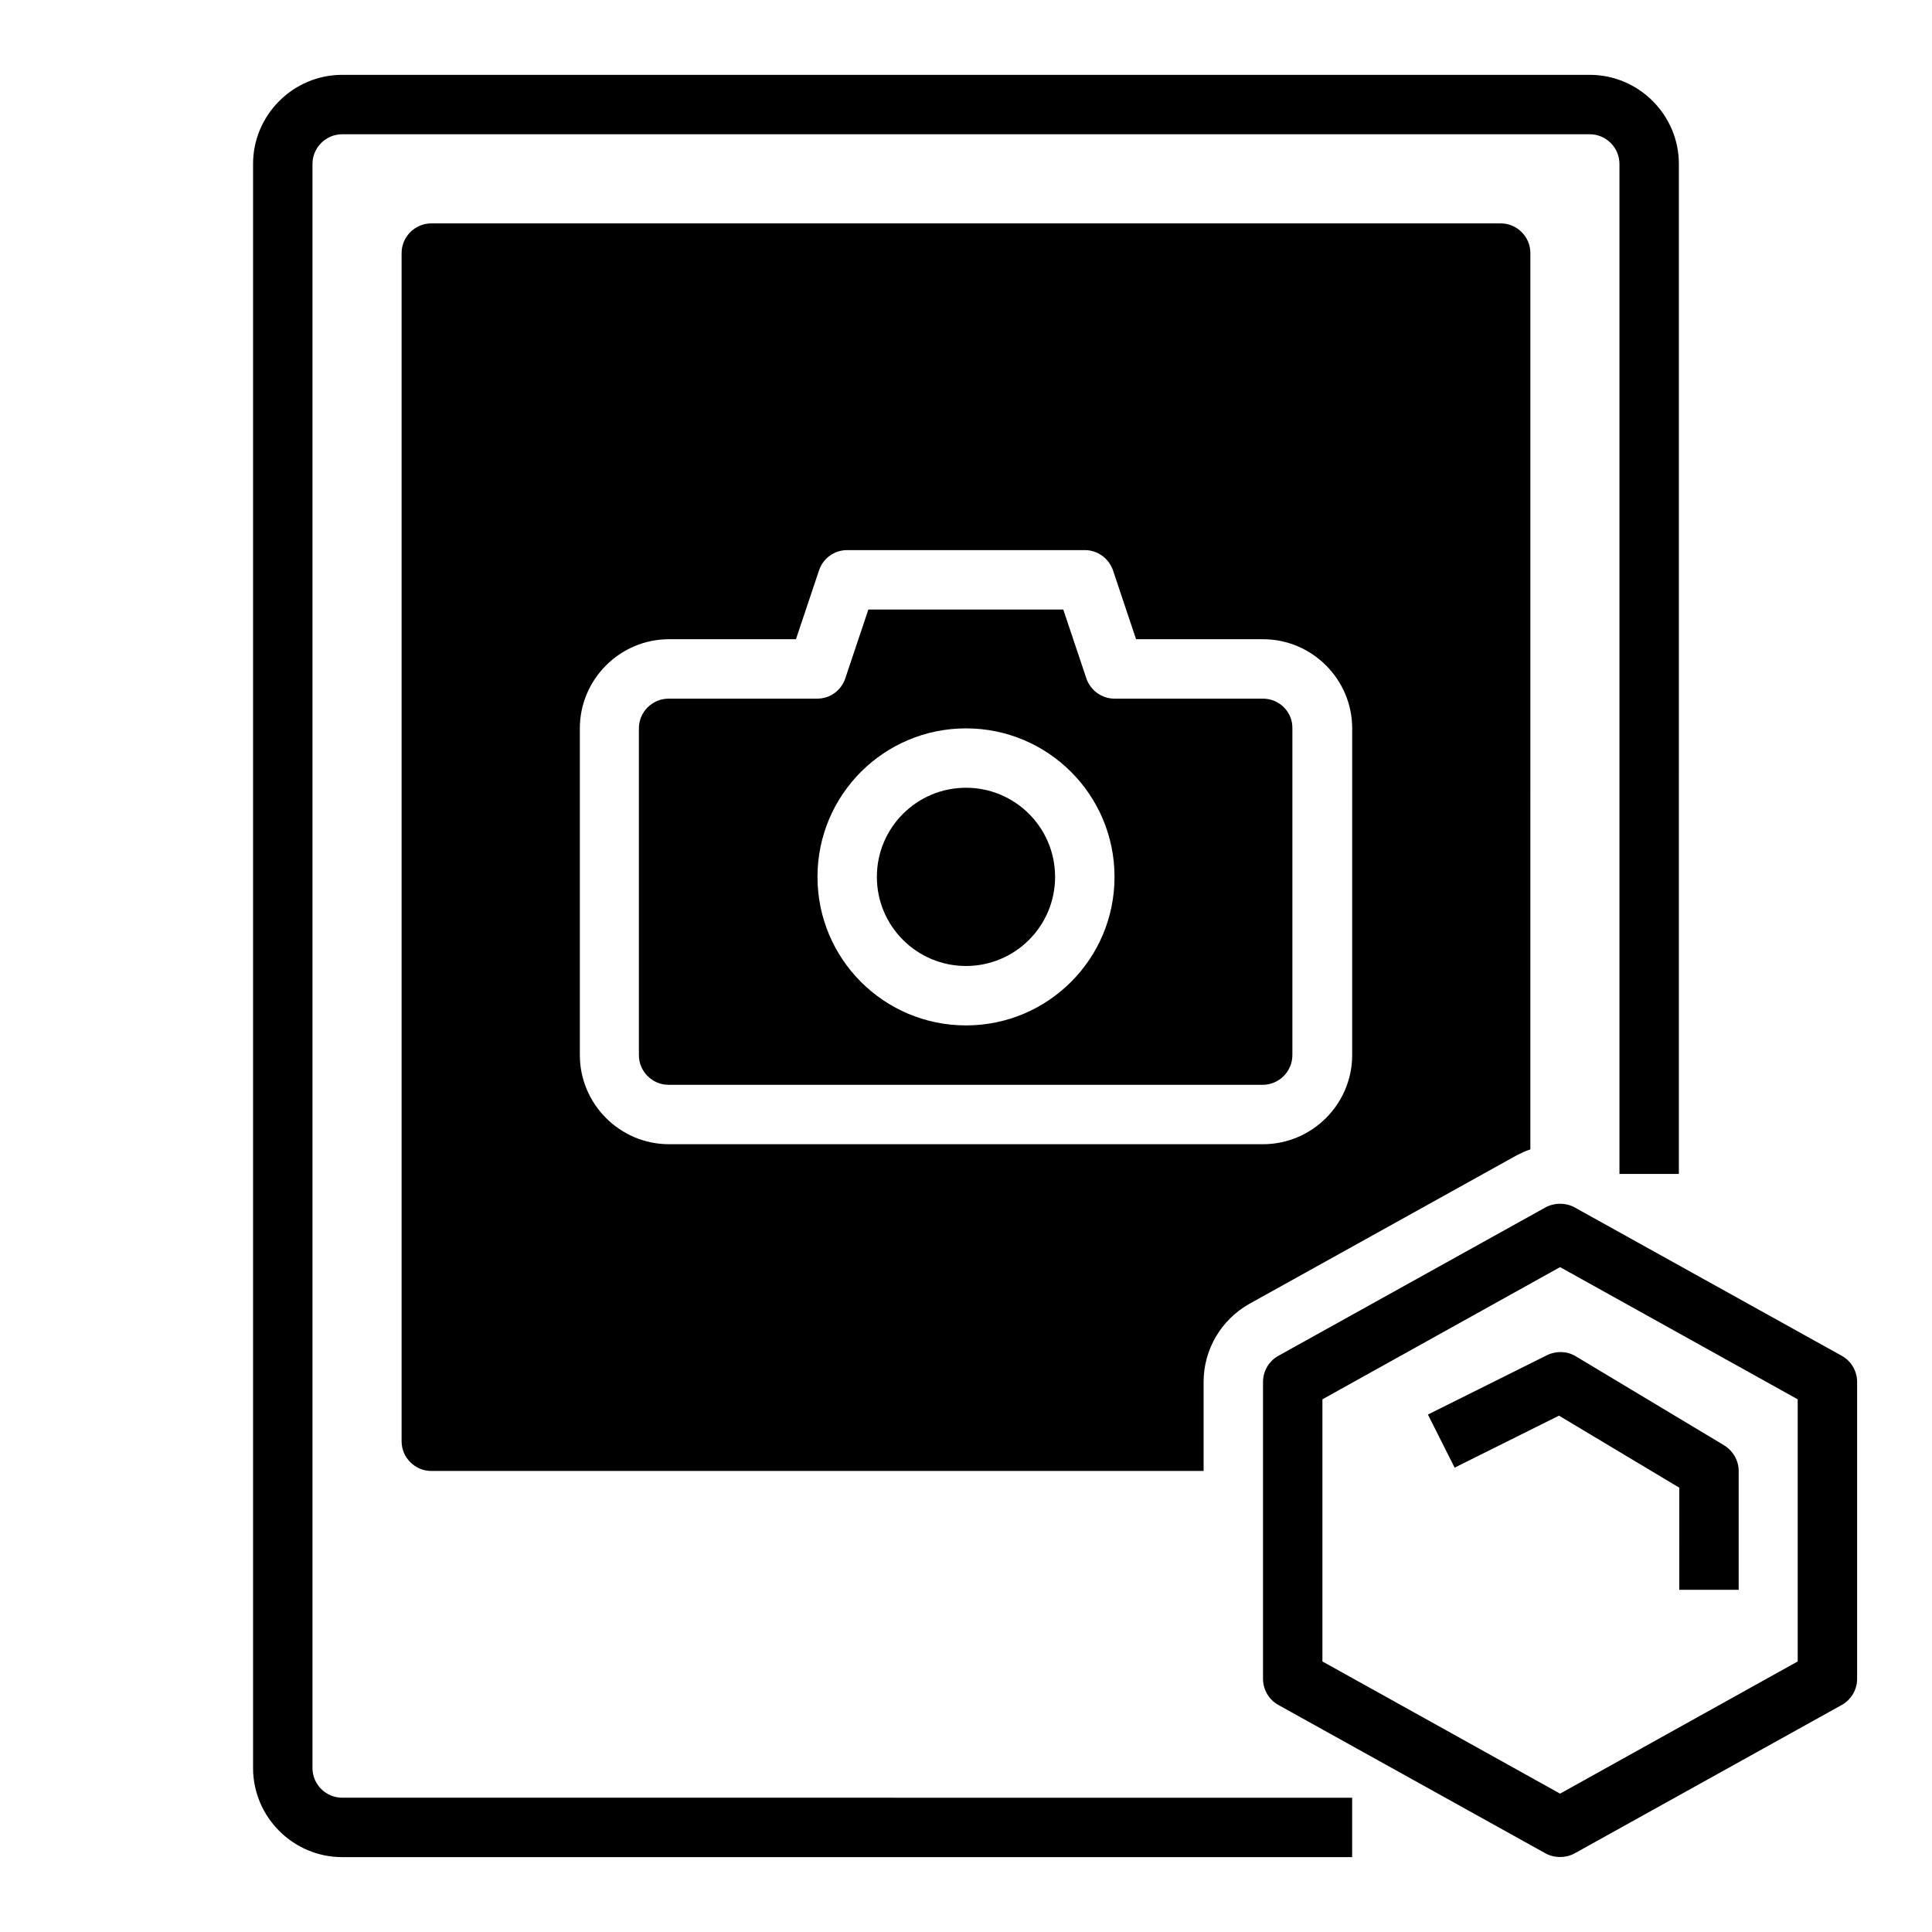
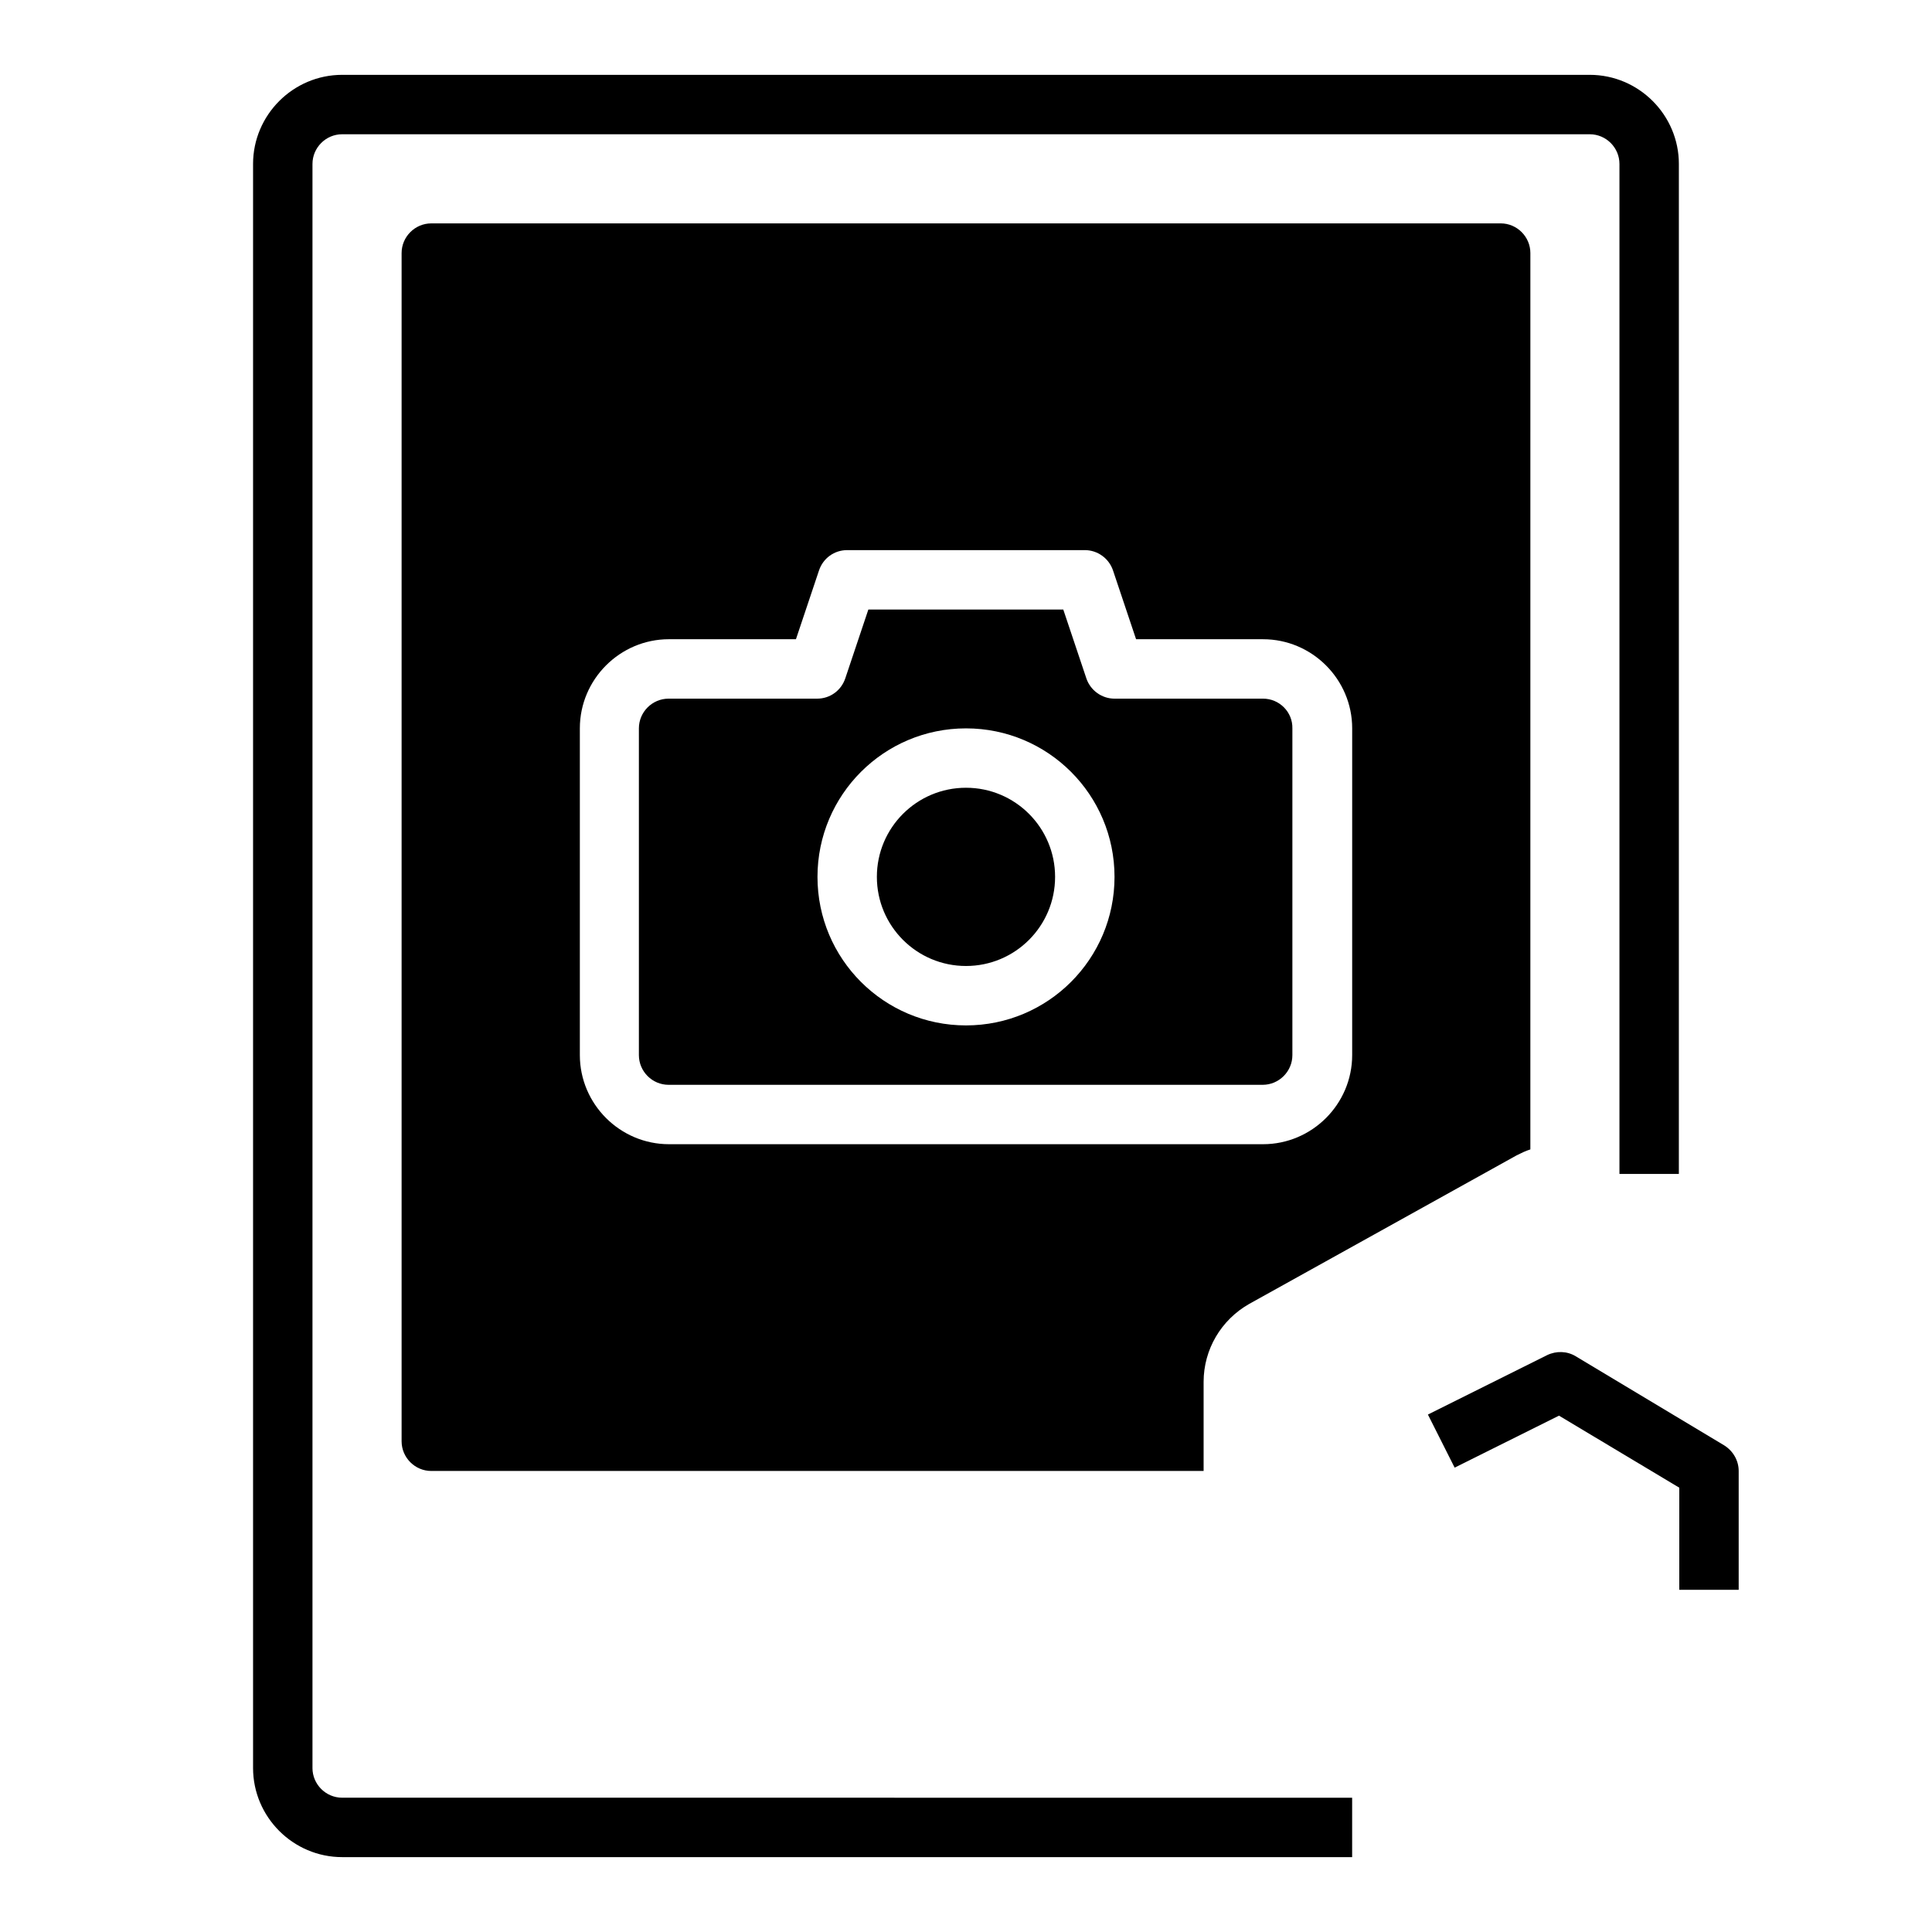
<svg xmlns="http://www.w3.org/2000/svg" fill="#000000" width="800px" height="800px" version="1.1" viewBox="144 144 512 512">
  <g>
-     <path d="m632.12 503.32-70.848-39.359c-2.363-1.277-5.312-1.277-7.676 0l-70.848 39.359c-2.461 1.379-4.035 4.035-4.035 6.887v78.719c0 2.856 1.574 5.512 4.035 6.887l70.848 39.359c2.363 1.277 5.312 1.277 7.676 0l70.848-39.359c2.461-1.379 4.035-4.035 4.035-6.887v-78.719c0-2.856-1.574-5.512-4.035-6.887zm-11.711 80.98-62.977 35.031-62.977-35.031v-69.469l62.977-35.031 62.977 35.031z" />
    <path d="m522.41 518.87 7.086 14.07 27.652-13.777 31.883 19.09-0.004 27.062h15.742v-31.488c0-2.754-1.477-5.312-3.836-6.789l-39.359-23.617c-2.262-1.379-5.117-1.477-7.578-0.297z" />
    <path d="m226.81 612.54v-425.09c0-4.328 3.543-7.871 7.871-7.871h330.62c4.328 0 7.871 3.543 7.871 7.871v267.65h15.742l0.004-267.65c0-12.988-10.629-23.617-23.617-23.617h-330.62c-12.988 0-23.617 10.629-23.617 23.617v425.09c0 12.988 10.629 23.617 23.617 23.617h267.65v-15.742l-267.65-0.004c-4.332 0-7.875-3.543-7.875-7.871z" />
    <path d="m423.61 376.38c0 13.043-10.57 23.617-23.613 23.617s-23.617-10.574-23.617-23.617c0-13.043 10.574-23.617 23.617-23.617s23.613 10.574 23.613 23.617" />
    <path d="m478.72 329.15h-39.359c-3.344 0-6.394-2.164-7.477-5.41l-6.102-18.203h-51.66l-6.102 18.203c-1.082 3.246-4.035 5.41-7.477 5.41h-39.359c-4.328 0-7.871 3.543-7.871 7.871v86.594c0 4.328 3.543 7.871 7.871 7.871h157.44c4.328 0 7.871-3.543 7.871-7.871v-86.594c0.094-4.328-3.449-7.871-7.777-7.871zm-78.719 86.594c-21.746 0-39.359-17.613-39.359-39.359 0-21.746 17.613-39.359 39.359-39.359s39.359 17.613 39.359 39.359c0 21.746-17.613 39.359-39.359 39.359z" />
    <path d="m258.3 203.2c-4.328 0-7.871 3.543-7.871 7.871v314.88c0 4.328 3.543 7.871 7.871 7.871h204.67v-23.617c0-8.562 4.625-16.434 12.102-20.664l70.848-39.359c1.18-0.59 2.363-1.18 3.641-1.574l0.004-237.54c0-4.328-3.543-7.871-7.871-7.871zm244.04 220.41c0 12.988-10.629 23.617-23.617 23.617h-157.44c-12.988 0-23.617-10.629-23.617-23.617v-86.594c0-12.988 10.629-23.617 23.617-23.617h33.652l6.102-18.203c1.082-3.246 4.035-5.41 7.477-5.41h62.977c3.344 0 6.394 2.164 7.477 5.41l6.102 18.203 33.656 0.004c12.988 0 23.617 10.629 23.617 23.617z" />
  </g>
</svg>